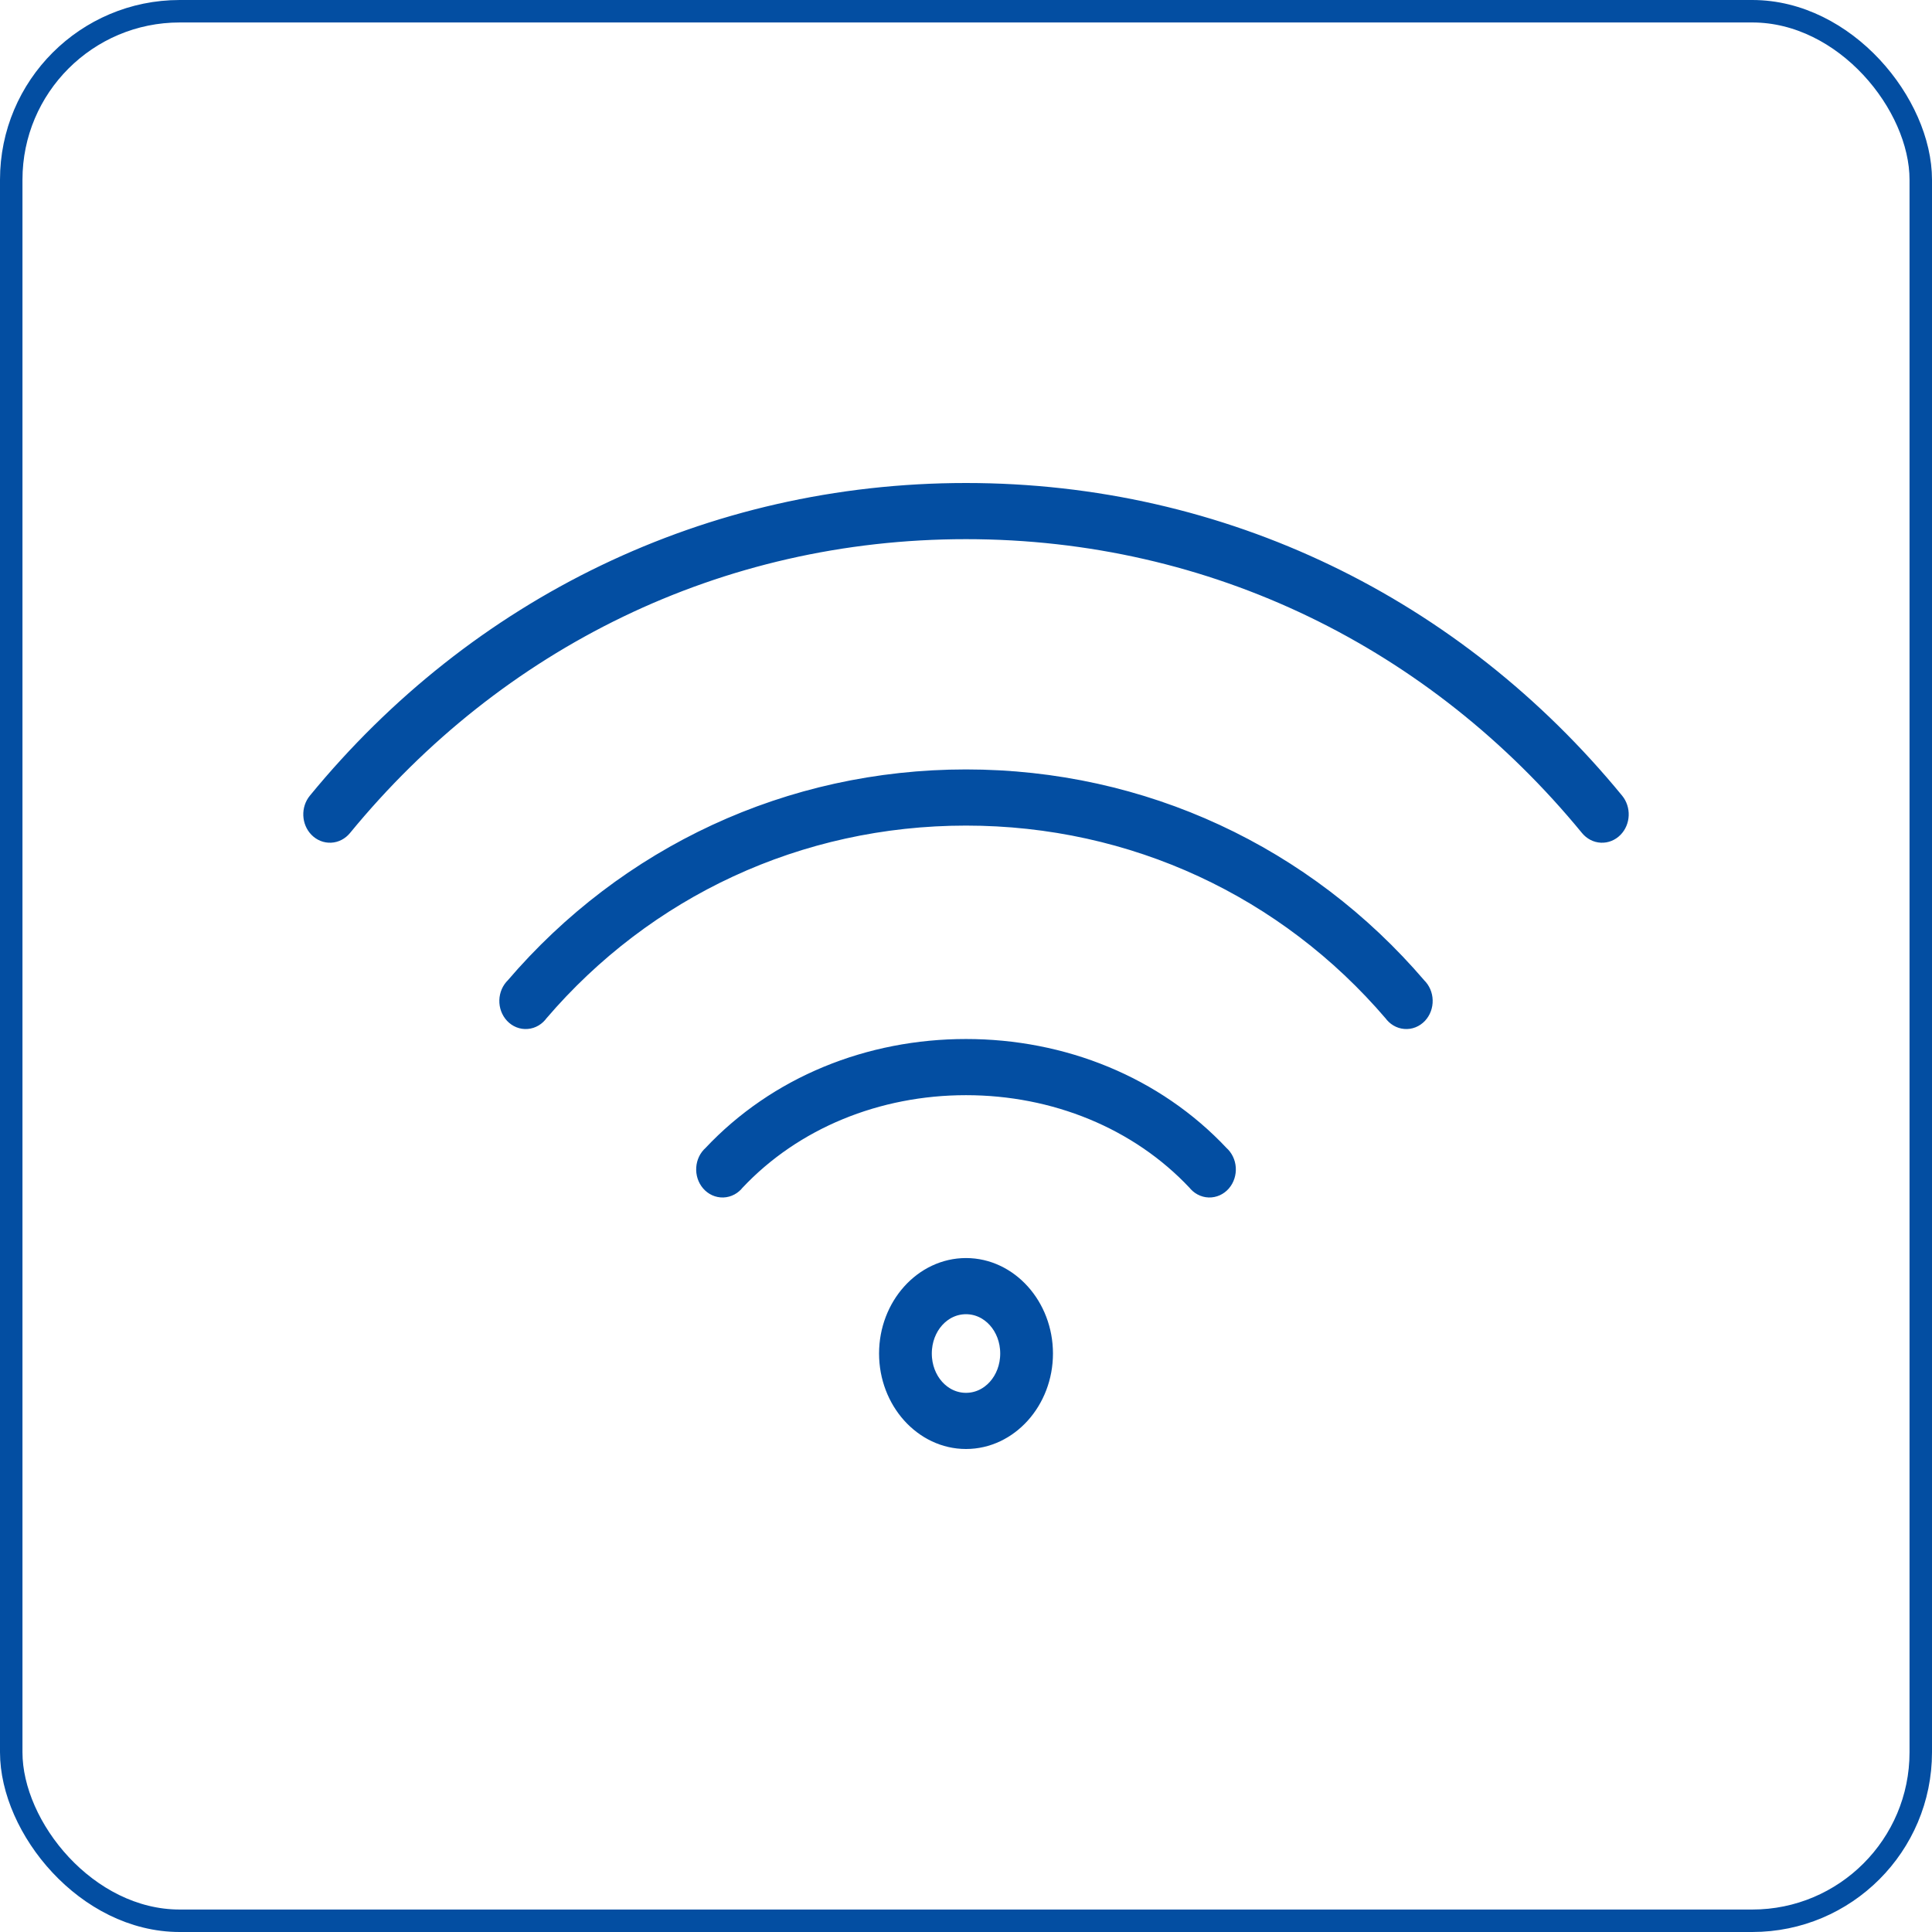
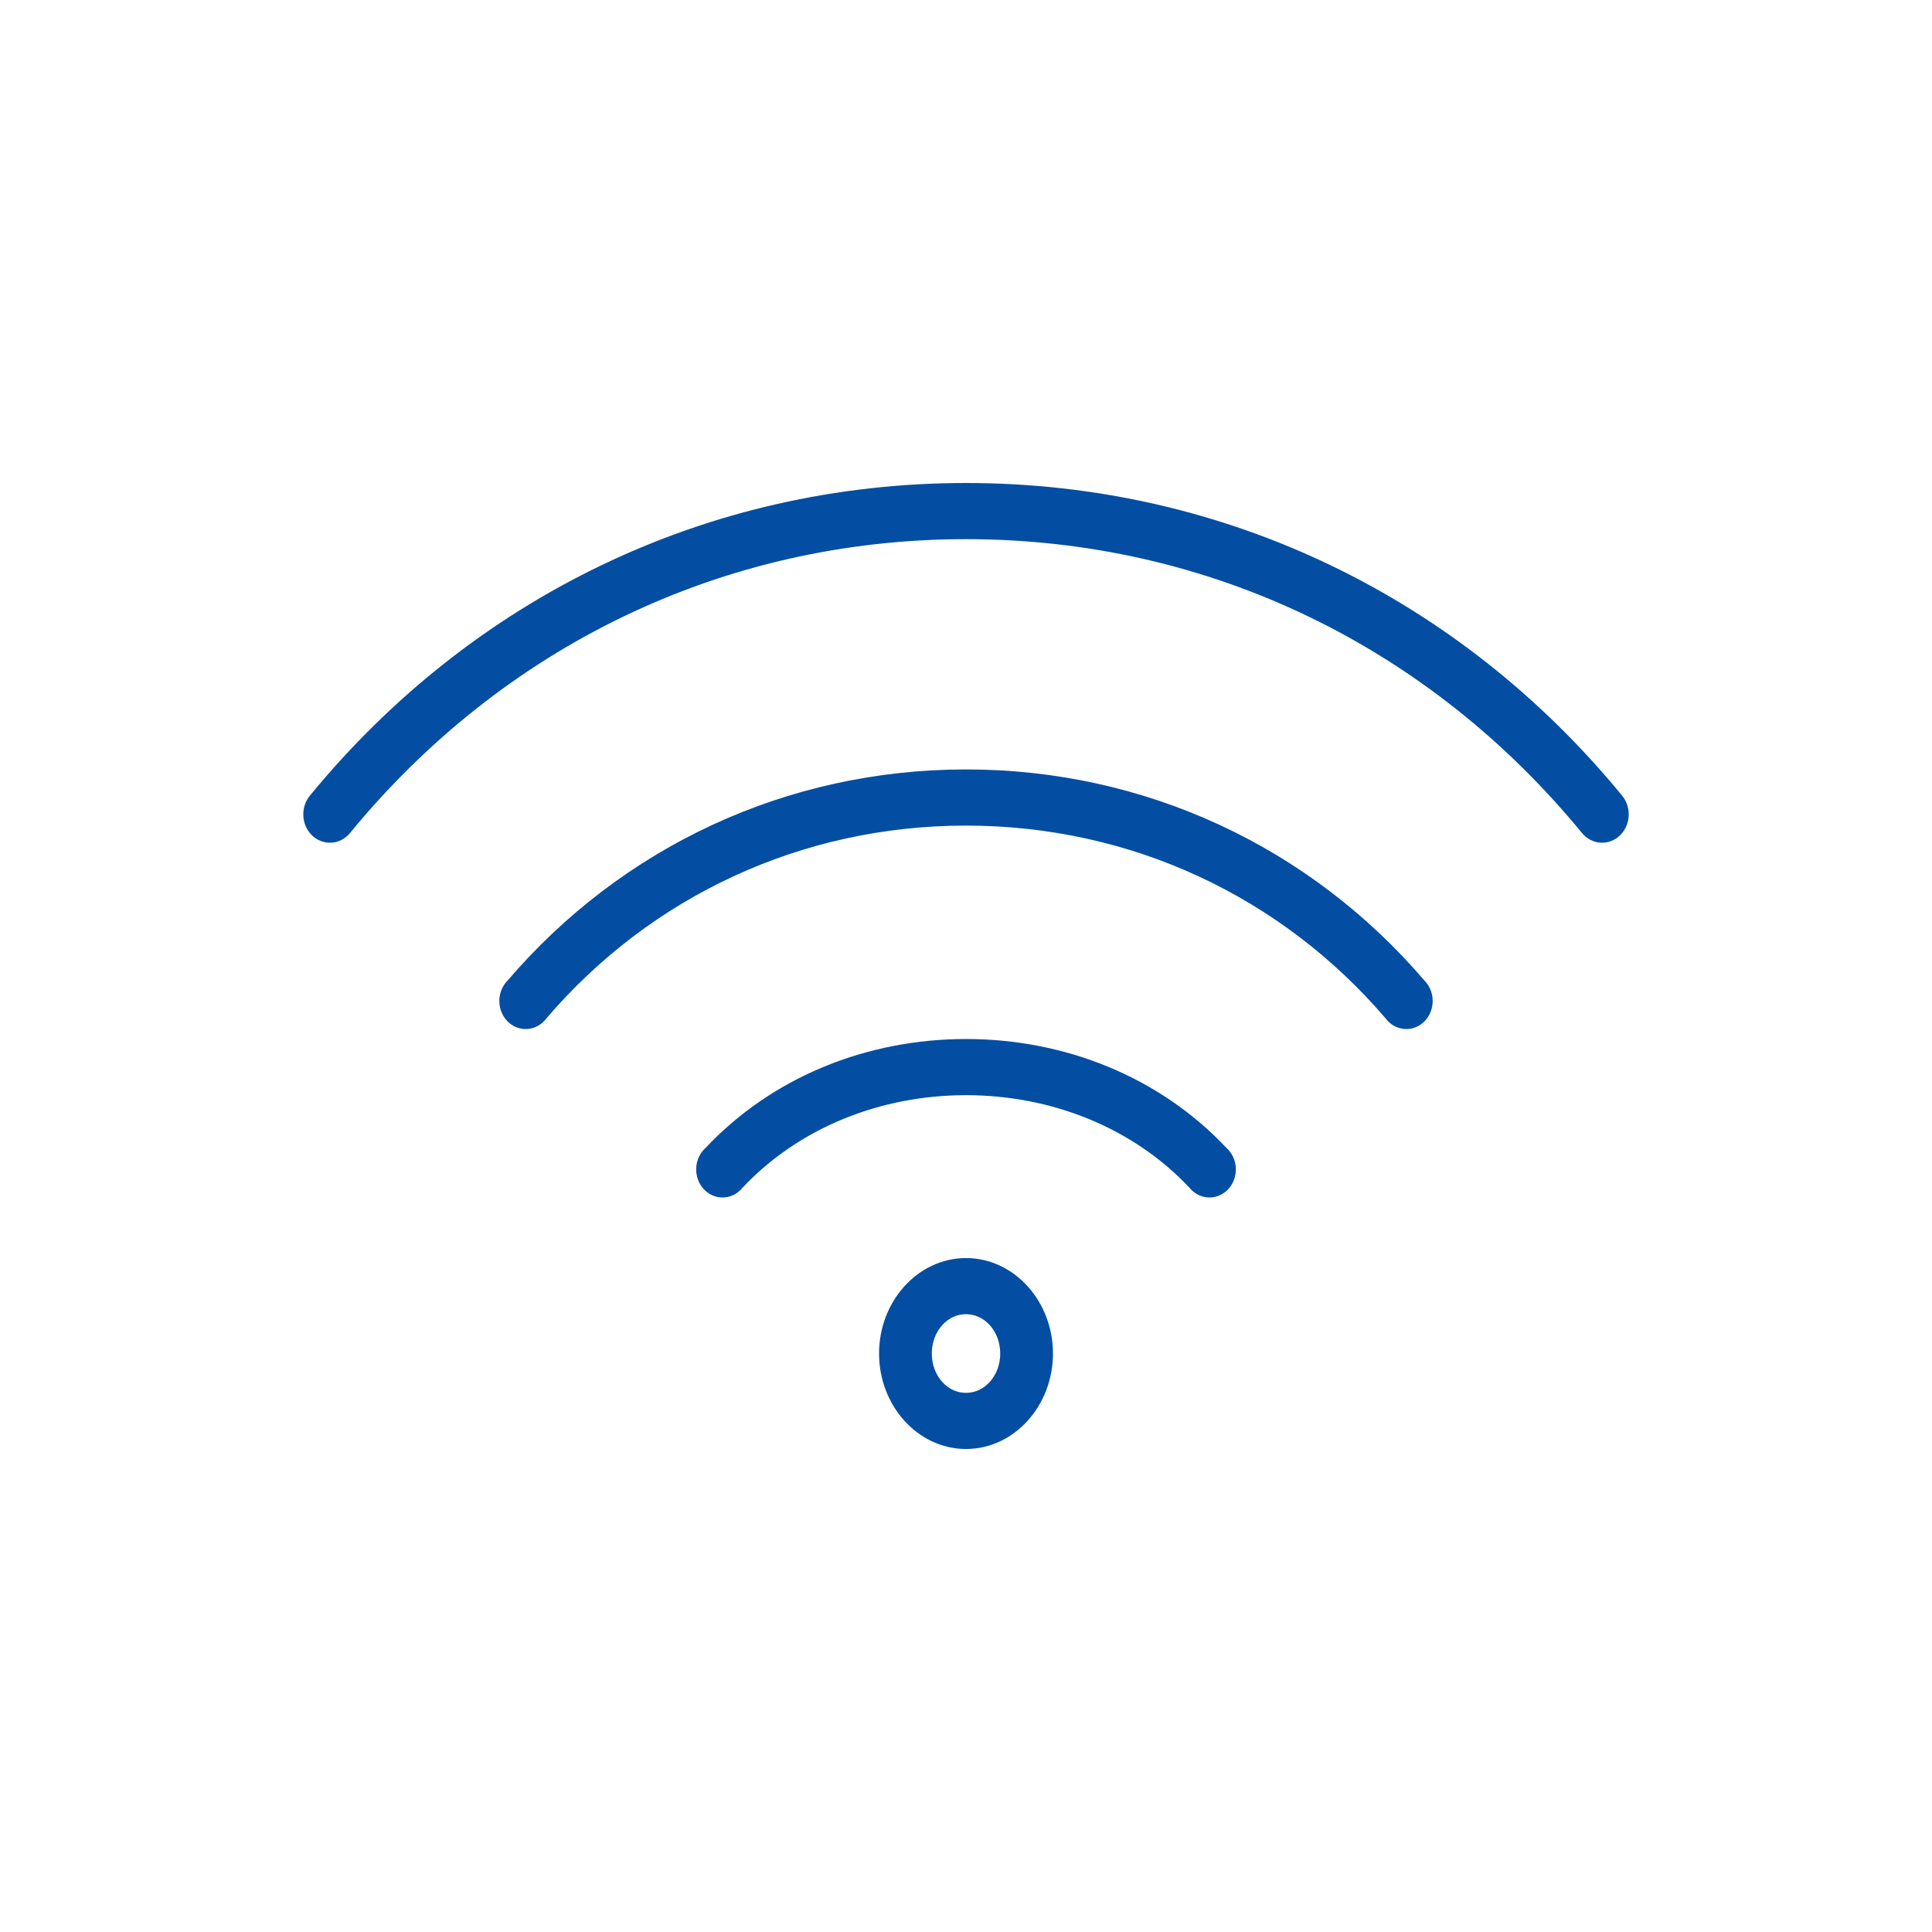
<svg xmlns="http://www.w3.org/2000/svg" width="86" height="86" viewBox="0 0 86 86" fill="none">
  <path d="M43 22C31.585 22 21.287 27.07 14.181 35.734C14.057 35.883 13.993 36.081 14.001 36.283C14.009 36.486 14.088 36.676 14.223 36.812C14.357 36.949 14.534 37.021 14.716 37.012C14.898 37.004 15.069 36.914 15.192 36.765C22.038 28.419 31.944 23.5 43 23.5C54.056 23.5 63.962 28.419 70.808 36.765C70.931 36.914 71.102 37.004 71.284 37.012C71.466 37.021 71.643 36.949 71.777 36.812C71.912 36.676 71.991 36.486 71.999 36.283C72.007 36.081 71.942 35.883 71.819 35.734C64.713 27.07 54.414 22 43 22H43ZM43 34.75C35.161 34.75 27.966 38.136 22.965 43.984C22.819 44.122 22.733 44.321 22.727 44.534C22.721 44.746 22.797 44.952 22.935 45.099C23.073 45.246 23.261 45.321 23.451 45.304C23.642 45.289 23.817 45.184 23.934 45.016C28.668 39.479 35.509 36.25 43 36.25C50.491 36.25 57.332 39.479 62.066 45.016C62.184 45.184 62.359 45.289 62.549 45.304C62.74 45.321 62.927 45.246 63.066 45.099C63.204 44.952 63.279 44.746 63.273 44.534C63.268 44.321 63.181 44.122 63.036 43.984C58.035 38.136 50.841 34.75 43 34.75H43ZM43 46.75C38.723 46.75 34.638 48.383 31.751 51.461C31.599 51.591 31.505 51.786 31.491 51.998C31.476 52.21 31.544 52.419 31.676 52.573C31.808 52.727 31.992 52.81 32.183 52.804C32.374 52.798 32.554 52.701 32.677 52.539C35.277 49.769 39.032 48.25 43 48.25C46.969 48.25 50.723 49.769 53.323 52.539C53.447 52.701 53.626 52.798 53.817 52.804C54.008 52.81 54.193 52.727 54.325 52.573C54.457 52.419 54.524 52.21 54.51 51.998C54.495 51.786 54.401 51.591 54.25 51.461C51.362 48.383 47.278 46.75 43 46.75H43ZM43 56.5C41.147 56.5 39.63 58.188 39.63 60.25C39.63 62.312 41.147 64 43 64C44.854 64 46.371 62.312 46.371 60.25C46.371 58.188 44.854 56.5 43 56.5ZM43 58C44.125 58 45.023 58.999 45.023 60.25C45.023 61.501 44.125 62.5 43 62.5C41.875 62.5 40.978 61.501 40.978 60.25C40.978 58.999 41.875 58 43 58Z" fill="#034EA2" stroke="#034EA2" />
-   <rect x="0.5" y="0.5" width="85" height="85" rx="7.5" stroke="#034EA2" />
</svg>